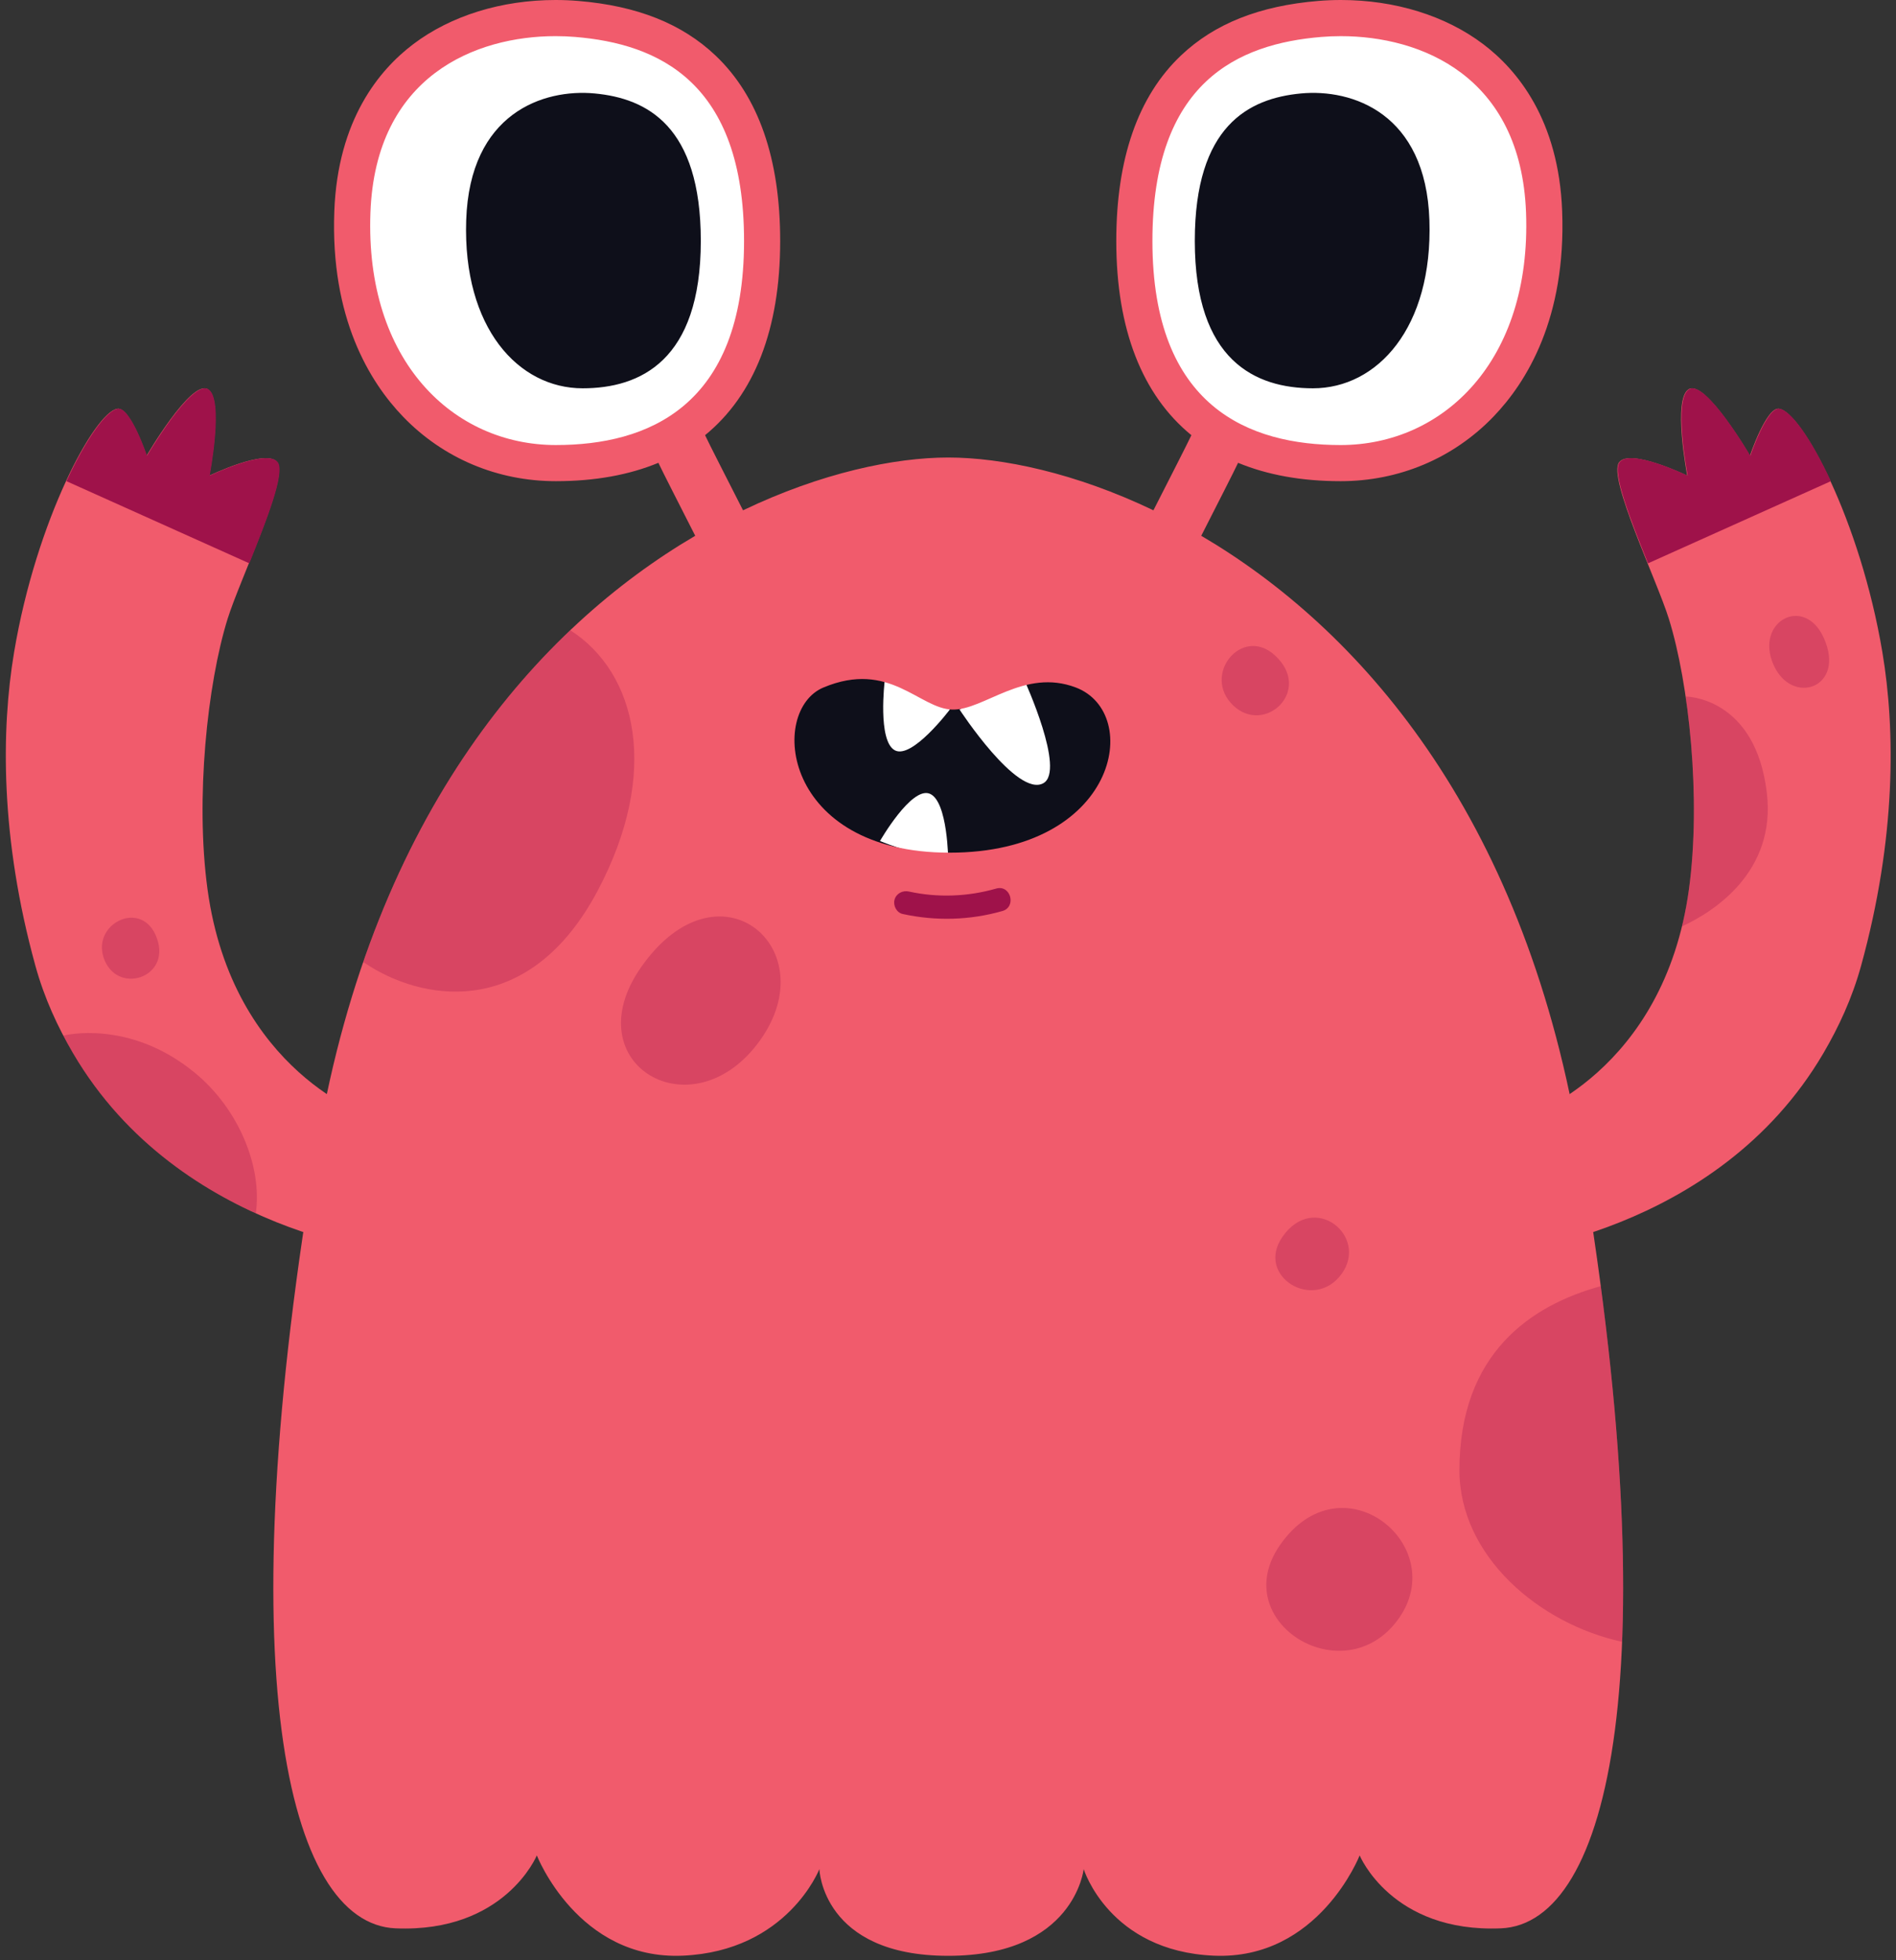
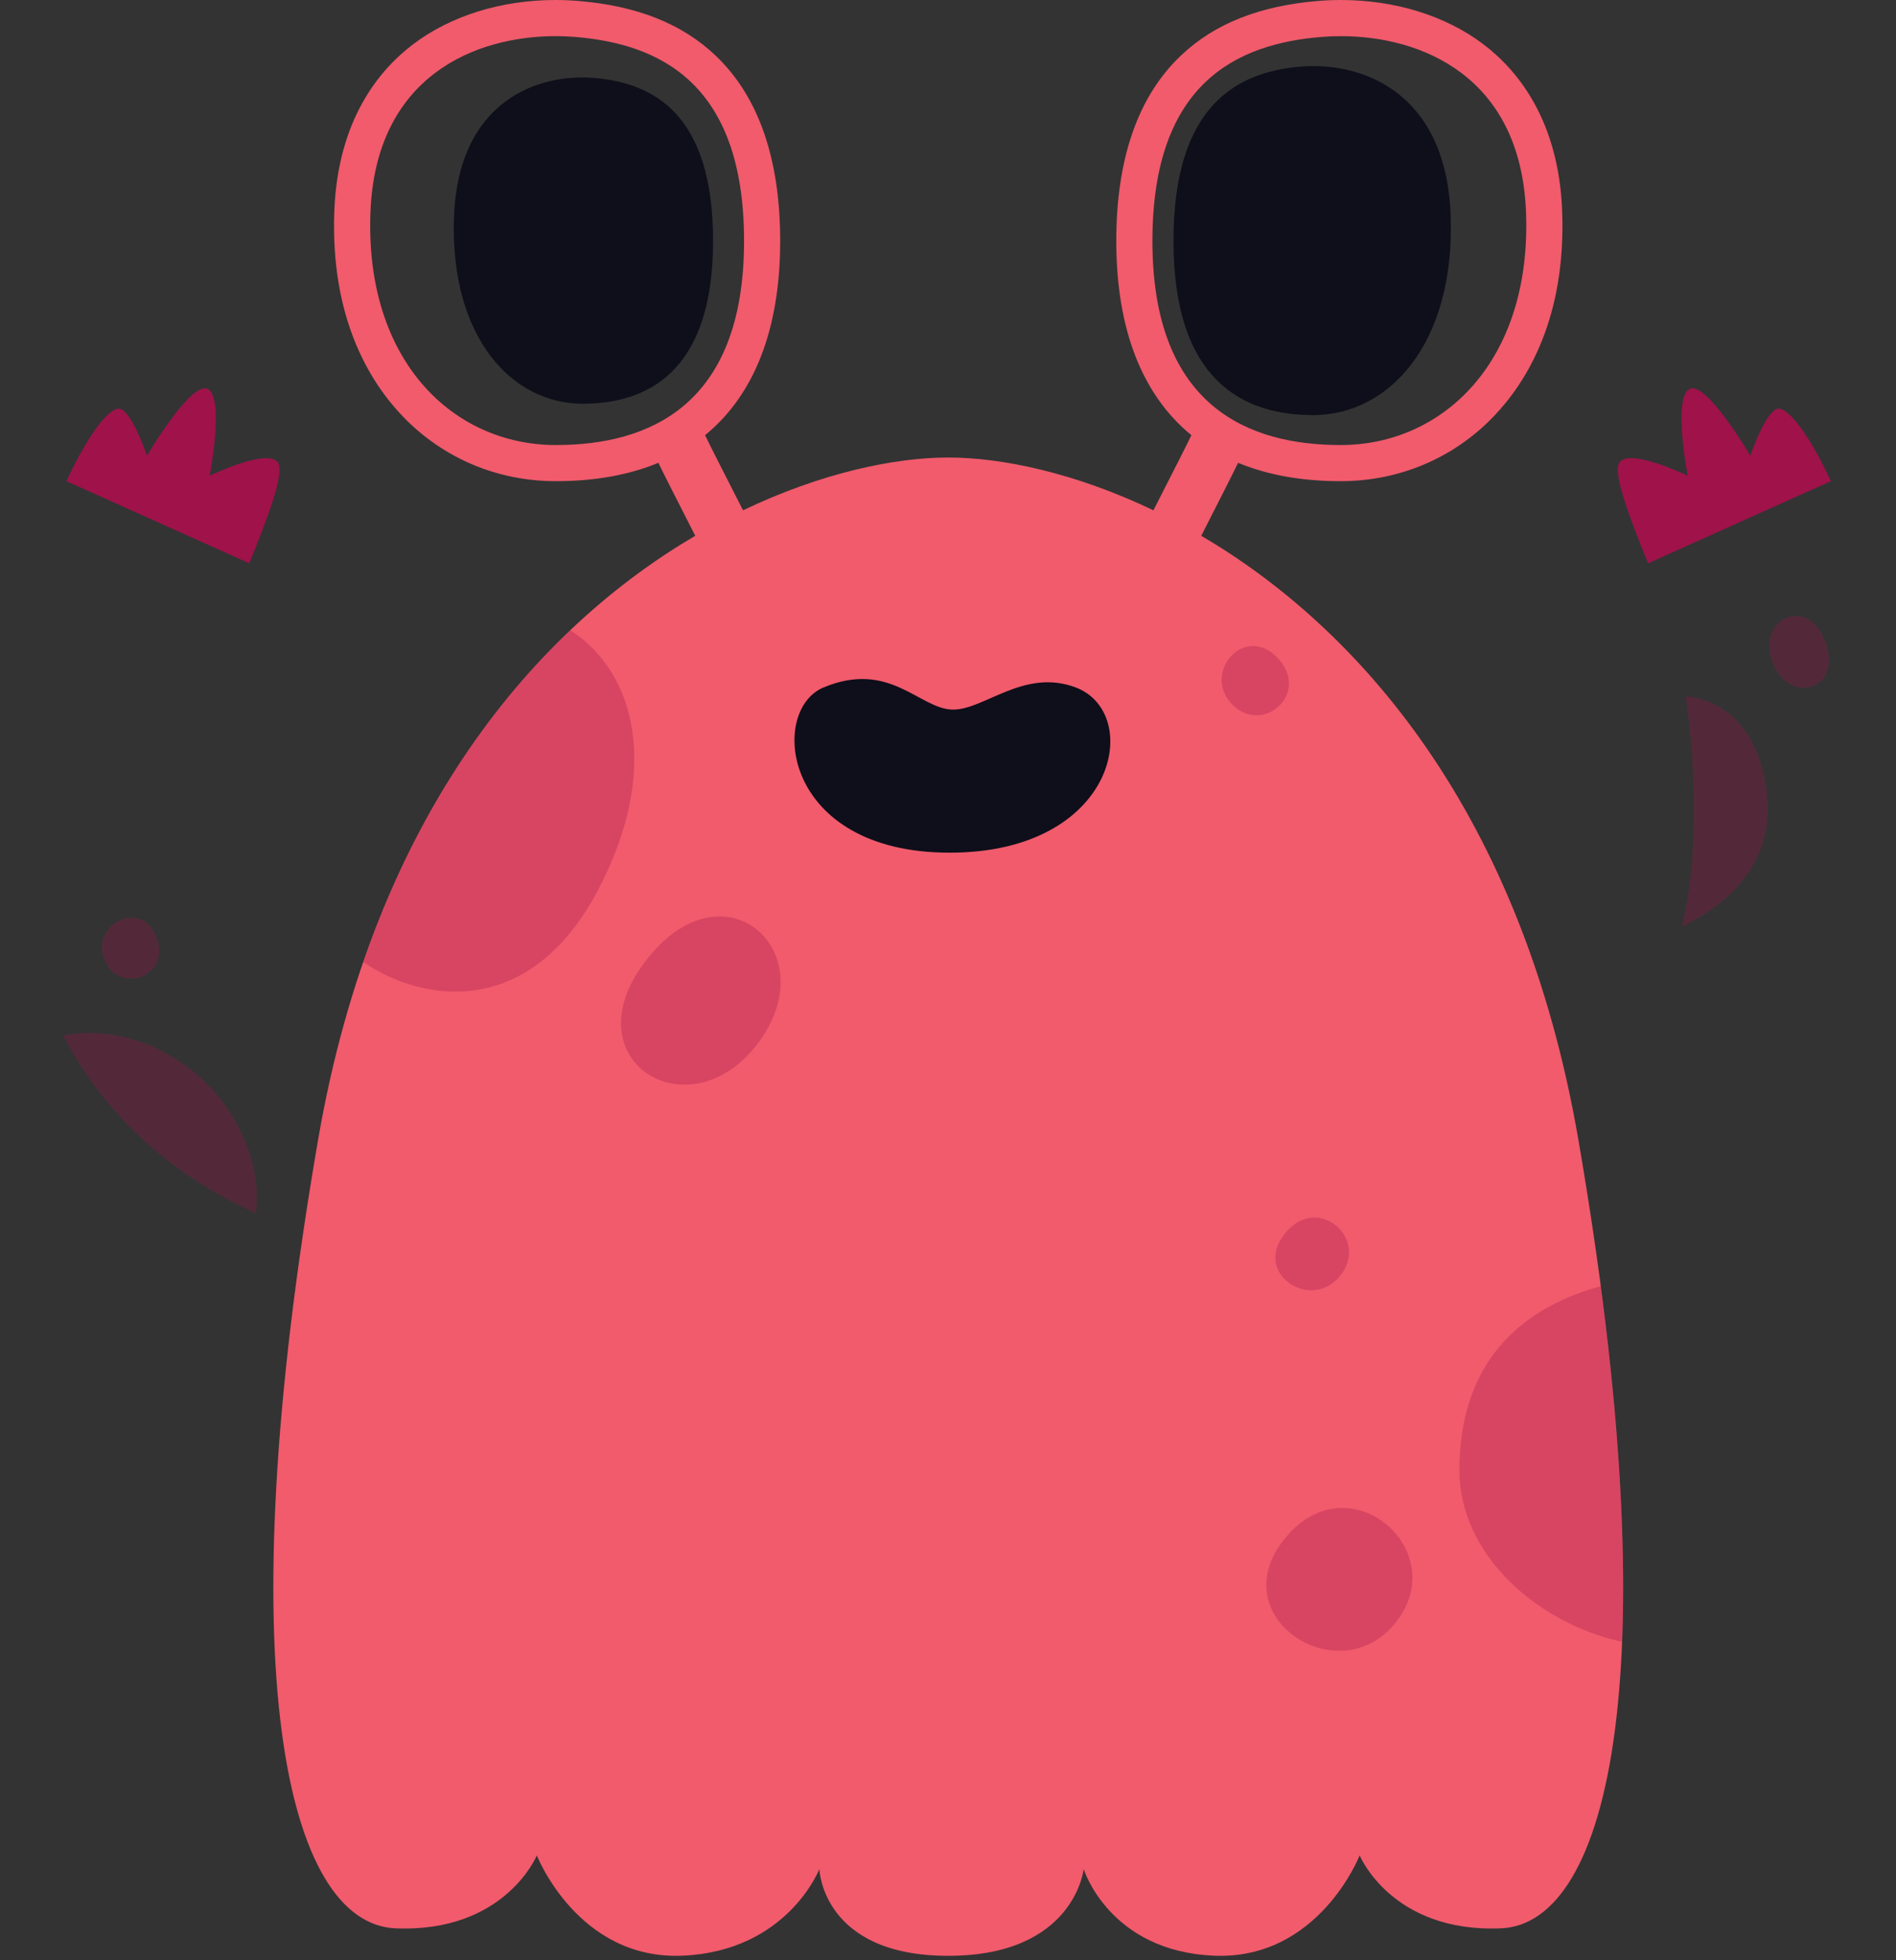
<svg xmlns="http://www.w3.org/2000/svg" fill="#000000" height="336.6" preserveAspectRatio="xMidYMid meet" version="1" viewBox="-1.0 0.0 325.6 336.6" width="325.6" zoomAndPan="magnify">
  <rect x="-1.0" y="0.0" width="325.6" height="336.6" fill="#333333" stroke="none" />
  <g id="change1_1">
    <path d="M99.041,69.322c-12.196,0-22.743-11.479-22.084-31.844S91.625,12.484,101.348,13.41 c9.853,0.938,20.106,6.11,20.106,27.956C121.455,64.138,109.918,69.322,99.041,69.322z M200.523,41.37 c0-23.372,10.97-28.905,21.511-29.909c10.403-0.99,25.39,3.961,26.095,25.749 c0.705,21.788-10.579,34.068-23.627,34.068C212.865,71.278,200.523,65.732,200.523,41.37z M136.896,114.243 c-10.929,5.09-8.233,36.47,25.11,36.47s38.5-30.808,25.11-36.47c-10.325-4.365-18.25,5.028-24.561,4.874 C155.976,118.957,150.069,108.108,136.896,114.243z" fill="#0e0f1a" />
  </g>
  <g id="change2_1">
-     <path d="M228.696,1.669c-19.276,0-35.947,15.768-34.905,43.744 c1.042,27.976,23.183,34.334,38.551,33.062c15.573-1.289,31.779-8.393,31.779-38.403 C264.122,8.79,245.888,1.669,228.696,1.669z M224.477,66.673c-9.849,0-20.294-4.694-20.294-25.312 c0-19.781,9.284-24.463,18.205-25.313c8.804-0.838,21.488,3.353,22.085,21.792 C245.07,56.28,235.52,66.673,224.477,66.673z M94.837,1.669c-17.192,0-35.426,7.121-35.426,38.403 c0,30.011,16.206,37.115,31.779,38.403c15.368,1.272,37.51-5.087,38.551-33.062 C130.783,17.437,114.112,1.669,94.837,1.669z M99.055,66.673c-11.043,0-20.593-10.393-19.996-28.833 C79.656,19.401,92.34,15.21,101.144,16.048c8.921,0.849,18.205,5.532,18.205,25.313 C119.35,61.979,108.904,66.673,99.055,66.673z M150.928,116.913c0,0-1.245,10.28,1.727,11.91 s9.468-7.002,9.468-7.002S158.554,119.663,150.928,116.913z M163.778,121.821c0,0,9.906,15.196,14.406,12.653 c3.824-2.162-3.21-17.561-3.21-17.561C167.347,119.663,163.778,121.821,163.778,121.821z M161.841,147.881 c0,0-0.042-10.355-3.194-11.603c-3.152-1.248-8.525,8.124-8.525,8.124S153.932,146.1,161.841,147.881z" fill="#ffffff" />
-   </g>
+     </g>
  <g id="change3_1">
-     <path d="M312.137,180.839c-0.001-0.001-0.002-0.002-0.003-0.003 c-18.376,31.365-55.96,34.468-55.96,34.468l4.787-23.478c0,0,23.778-7.609,28.083-39.13 c2.126-15.566,0.013-35.326-3.45-46.441c-2.096-6.729-10.507-24.165-8.55-26.863 c1.81-2.497,11.707,2.283,11.707,2.283s-2.569-13.304,0.293-14.87c2.863-1.565,10.467,11.446,10.467,11.446 s2.811-8.34,4.981-8.073c3.856,0.475,13.945,19.013,17.77,41.823c2.231,13.304,2.391,31.891-3.661,53.835 c-1.547,5.611-3.854,10.528-6.424,14.928C312.163,180.788,312.151,180.814,312.137,180.839z M11.544,180.839 c0.001-0.001,0.002-0.002,0.003-0.003c18.376,31.365,55.96,34.468,55.96,34.468l-4.787-23.478 c0,0-23.778-7.609-28.083-39.13c-2.126-15.566-0.013-35.326,3.45-46.441c2.096-6.729,10.507-24.165,8.55-26.863 c-1.81-2.497-11.707,2.283-11.707,2.283s2.569-13.304-0.293-14.87c-2.863-1.565-10.467,11.446-10.467,11.446 s-2.811-8.34-4.981-8.073c-3.856,0.475-13.945,19.013-17.77,41.823c-2.231,13.304-2.391,31.891,3.661,53.835 c1.547,5.611,3.854,10.528,6.424,14.928C11.518,180.788,11.53,180.814,11.544,180.839z" fill="#f15b6c" />
-   </g>
+     </g>
  <g id="change4_1">
    <path d="M270.058,195.713c-9.72-56.379-37.853-87.911-64.767-103.717 c2.699-5.308,5.722-11.223,6.325-12.528c5.027,2.078,10.908,3.153,17.608,3.153c10.039,0,19.356-3.931,26.233-11.069 c5.765-5.984,12.495-16.962,11.813-35.276c-0.584-15.69-7.697-24.266-13.56-28.697 C247.242,2.692,238.563,0,229.269,0c-1.298,0-2.605,0.054-3.884,0.16c-10.099,0.836-17.813,3.902-23.582,9.373 c-7.368,6.987-11.104,17.702-11.104,31.847c0,15.173,4.46,26.45,12.899,33.343 c-0.61,1.319-3.775,7.505-6.519,12.899c-13.435-6.438-26.039-9.065-35.239-9.065s-21.804,2.627-35.239,9.065 c-2.744-5.394-5.909-11.58-6.519-12.899c8.439-6.894,12.899-18.17,12.899-33.343 c0-14.145-3.736-24.859-11.104-31.847c-5.77-5.472-13.483-8.538-23.582-9.373C97.017,0.054,95.71,0,94.412,0 C85.119,0,76.439,2.692,69.972,7.579c-5.864,4.431-12.976,13.007-13.56,28.697 C55.73,54.59,62.459,65.568,68.225,71.552c6.877,7.138,16.193,11.069,26.233,11.069 c6.701,0,12.581-1.075,17.608-3.153c0.603,1.305,3.626,7.22,6.325,12.528c-26.914,15.806-55.047,47.338-64.767,103.717 c-15.652,90.783-5.478,134.609,13.304,135.391c18.783,0.783,24.261-12.522,24.261-12.522s7.043,18,25.044,17.217 s23.478-14.87,23.478-14.87s0.435,14.894,22.13,14.894s23.261-14.894,23.261-14.894s4.348,14.087,22.348,14.87 s25.044-17.217,25.044-17.217s5.478,13.304,24.261,12.522C275.536,330.322,285.71,286.496,270.058,195.713z M94.457,76.415c-17.585,0-32.794-14.385-31.843-39.908c0.877-23.536,18.124-30.301,31.798-30.301 c1.154,0,2.281,0.048,3.372,0.138c14.207,1.176,28.992,7.657,28.992,35.035 C126.776,69.918,110.142,76.415,94.457,76.415z M162.081,146.409c-28.787,0-31.115-24.401-21.679-28.359 c11.373-4.771,16.473,3.666,22.153,3.79c5.449,0.119,12.291-7.185,21.205-3.79 C195.32,122.452,190.867,146.409,162.081,146.409z M196.905,41.38c0-27.378,14.784-33.86,28.992-35.035 c1.091-0.09,2.218-0.138,3.372-0.138c13.674,0,30.922,6.765,31.798,30.301 c0.951,25.522-14.258,39.908-31.843,39.908C213.54,76.415,196.905,69.918,196.905,41.38z" fill="#f15b6c" />
  </g>
  <g id="change5_1">
    <path d="M313.419,82.619l-31.403,14.108c-2.95-7.318-6.193-15.552-4.899-17.337 c1.81-2.497,11.707,2.283,11.707,2.283s-2.569-13.304,0.293-14.87c2.863-1.565,10.467,11.446,10.467,11.446 s2.811-8.34,4.981-8.073C306.487,70.413,309.952,75.13,313.419,82.619z M10.412,82.619l31.403,14.108 c2.95-7.318,6.193-15.552,4.899-17.337c-1.81-2.497-11.707,2.283-11.707,2.283s2.569-13.304-0.293-14.87 c-2.863-1.565-10.467,11.446-10.467,11.446s-2.811-8.34-4.981-8.073C17.344,70.413,13.879,75.13,10.412,82.619z" fill="#9f124a" />
  </g>
  <g id="change5_2">
    <path d="M96.938,108.216c11.429,7.329,15.471,24.389,4.715,44.692 c-11.452,21.618-29.002,19.222-39.002,13.095c-0.427-0.261-0.848-0.535-1.267-0.814 C70.073,140.055,82.925,121.53,96.938,108.216z M109.043,166.149c-11.508,16.566,8.946,28.633,20.5,12.454 C140.876,162.734,122.308,147.054,109.043,166.149z M249.63,252.449c0.002,14.734,13.688,26.375,27.931,29.454 c0.644-16.233-0.42-36.551-3.66-61.065C261.981,224.1,249.627,232.331,249.63,252.449z M218.806,265.305 c-9.196,13.238,11.056,25.596,20.332,12.696C248.236,265.348,229.406,250.045,218.806,265.305z M219.233,212.372 c-4.71,6.78,5.431,12.948,10.18,6.34C234.07,212.23,224.661,204.556,219.233,212.372z M217.954,112.54 c-5.671-5.215-12.661,3.378-7.154,8.607C216.201,126.276,224.49,118.552,217.954,112.54z M287.83,159.072 c5.551-2.55,16.187-9.398,14.592-22.909c-1.956-16.578-13.951-16.567-13.951-16.567l-0.002,0.02 c1.514,10.336,1.999,22.645,0.574,33.079C288.736,154.945,288.32,157.06,287.83,159.072z M42.928,208.328 c1.136-7.919-2.875-17.898-10.505-24.159c-11.284-9.258-22.472-6.365-22.544-6.349 c0.527,1.004,1.069,1.988,1.626,2.942c0.014,0.025,0.026,0.051,0.04,0.077c0.001-0.001,0.002-0.002,0.003-0.003 C19.838,194.987,32.033,203.372,42.928,208.328z M25.701,160.504c-2.764-6.139-11.334-1.637-8.706,4.457 C19.573,170.937,28.887,167.58,25.701,160.504z M312.201,109.538c-3.351-7.444-11.87-2.829-8.663,4.552 C306.683,121.328,316.064,118.119,312.201,109.538z" fill="#9f124a" opacity="0.3" />
  </g>
  <g id="change5_3">
-     <path d="M170.078,152.57c2.483-0.711,3.534,3.15,1.063,3.857c-5.576,1.597-11.461,1.748-17.123,0.509 c-1.06-0.232-1.672-1.46-1.397-2.46c0.297-1.08,1.406-1.628,2.46-1.397 C160.047,154.166,165.196,153.968,170.078,152.57L170.078,152.57z M170.078,152.57 c2.483-0.711,3.534,3.15,1.063,3.857c-5.576,1.597-11.461,1.748-17.123,0.509 c-1.06-0.232-1.672-1.46-1.397-2.46c0.297-1.08,1.406-1.628,2.46-1.397 C160.047,154.166,165.196,153.968,170.078,152.57L170.078,152.57z" fill="#9f124a" />
-   </g>
+     </g>
</svg>